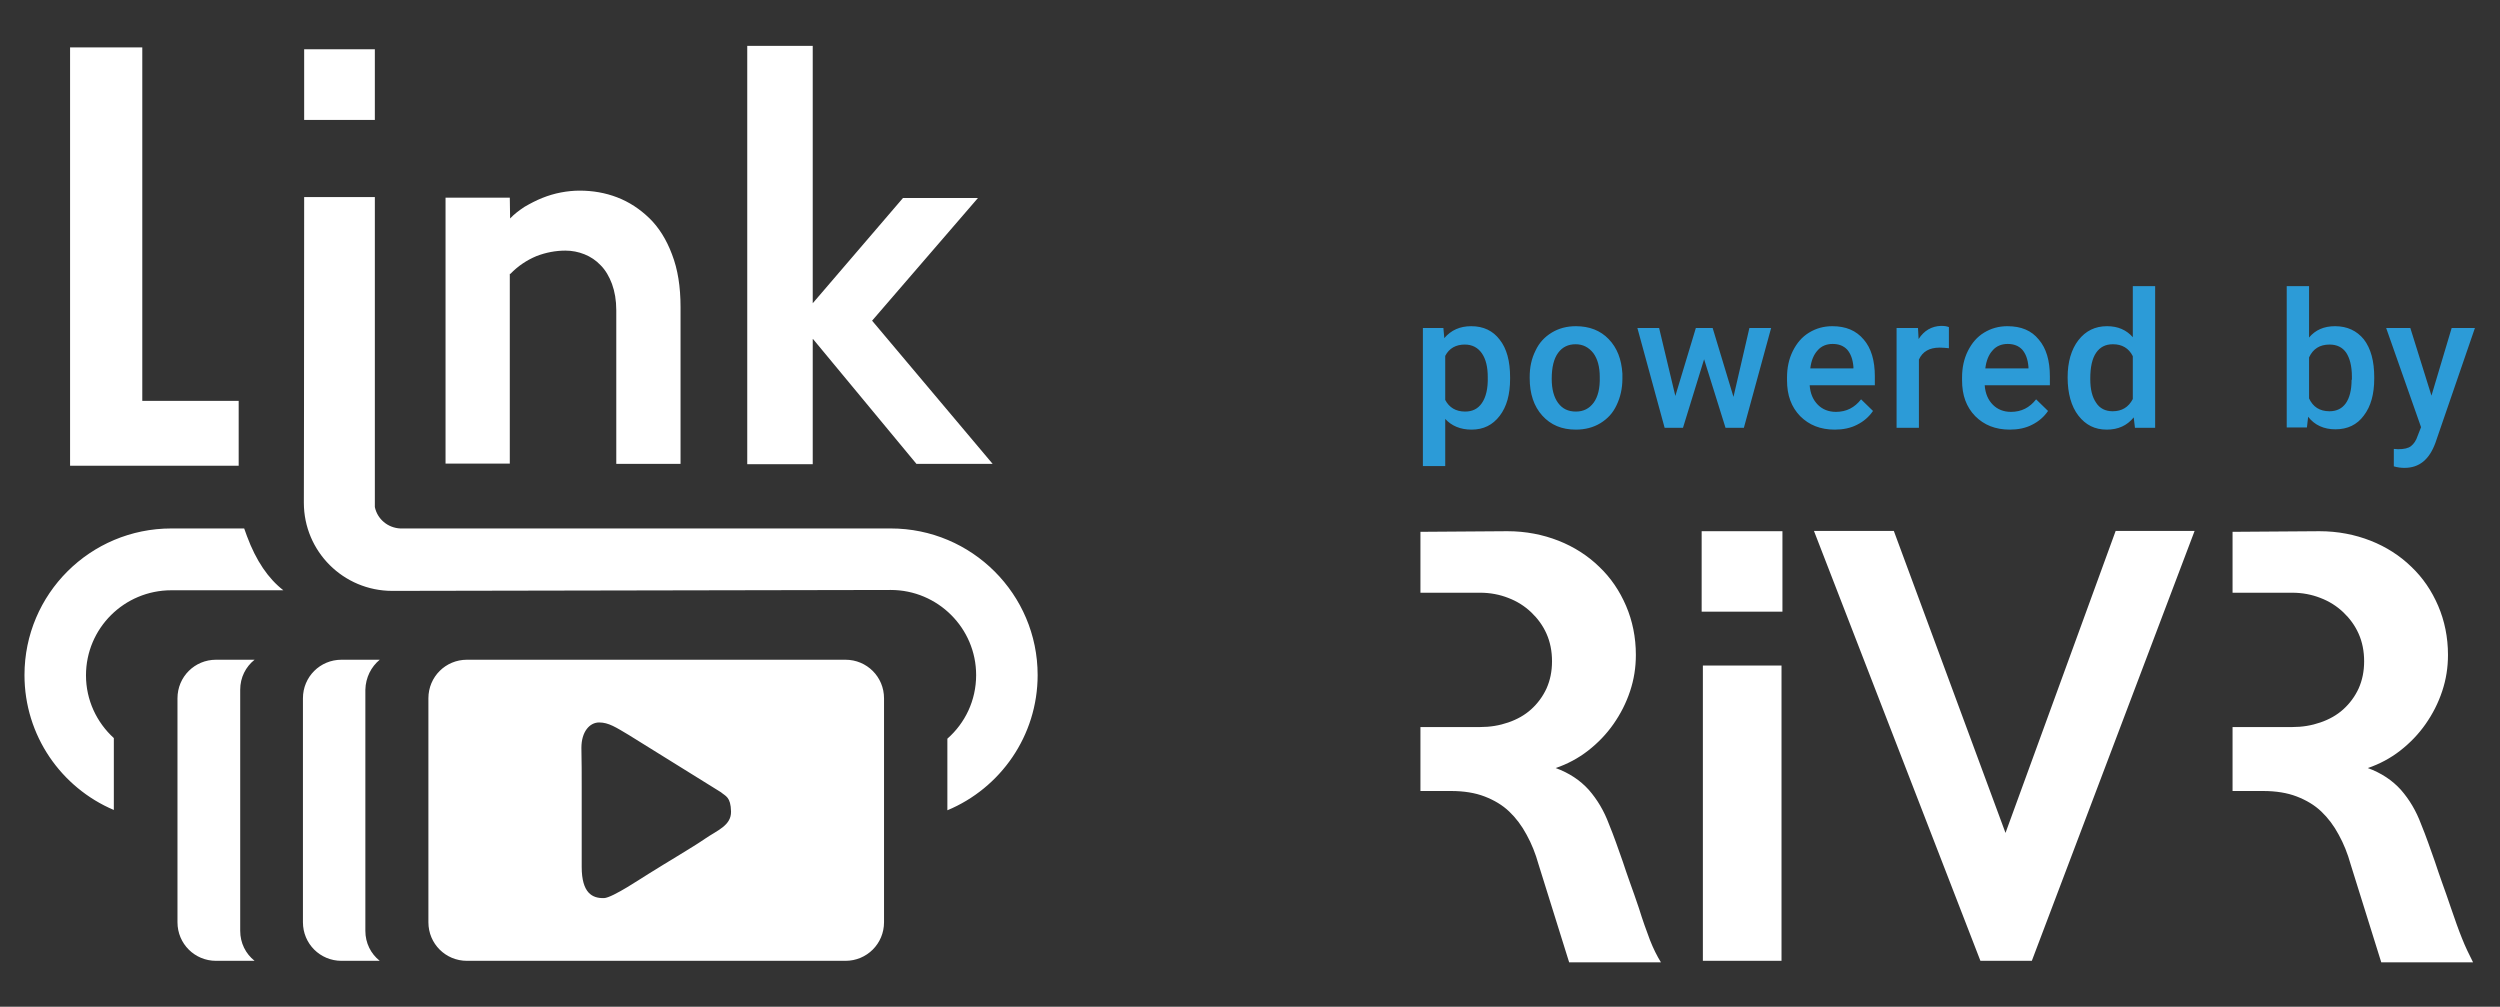
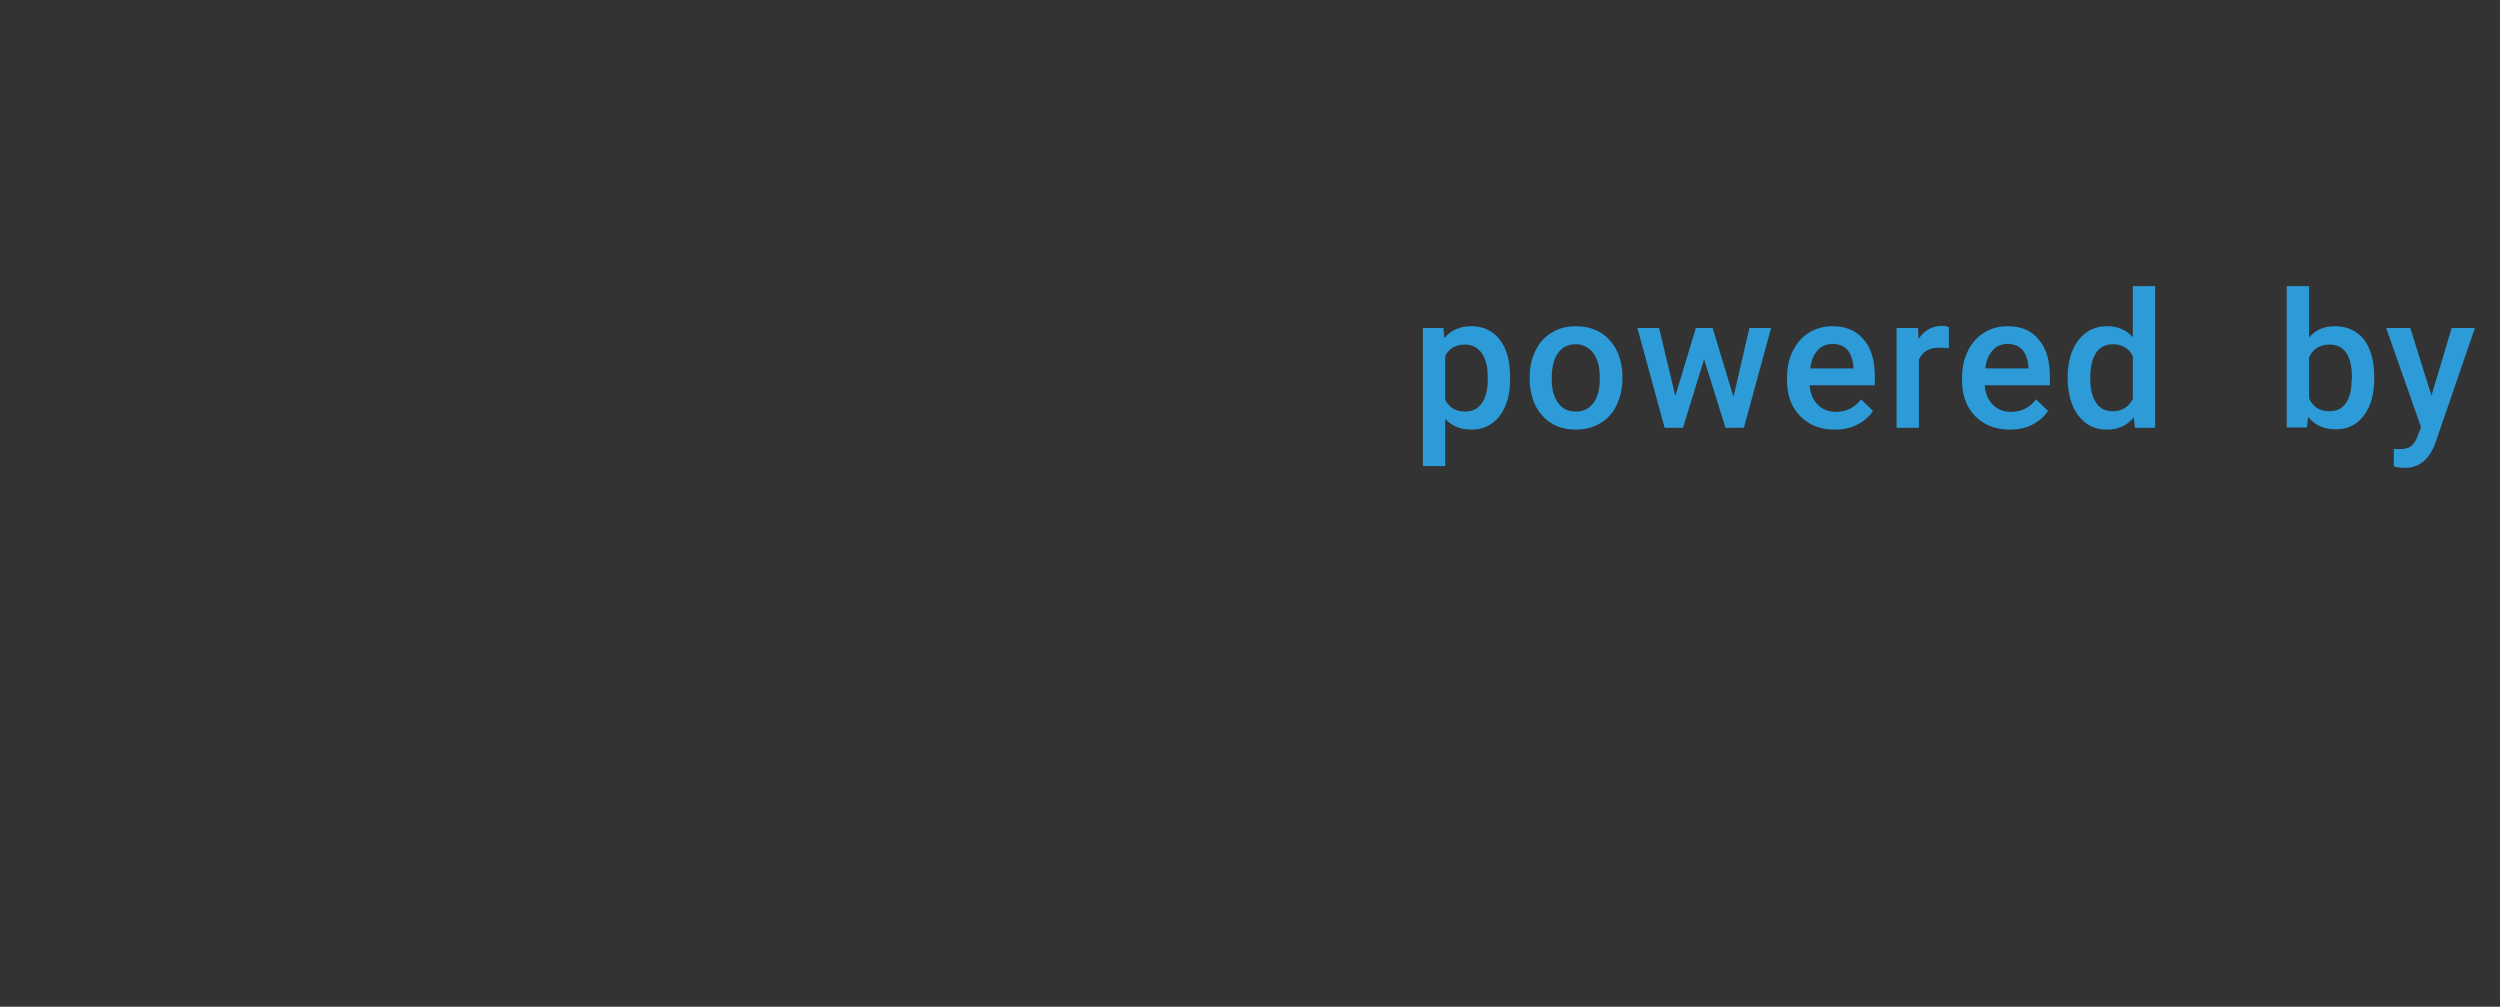
<svg xmlns="http://www.w3.org/2000/svg" version="1.1" id="Layer_1" x="0px" y="0px" viewBox="0 0 817 329" style="enable-background:new 0 0 817 329;" xml:space="preserve">
  <rect x="0" y="0" width="817" height="329" fill="#333333" stroke="none" />
  <style type="text/css">
	.st0{fill:#FFFFFF;}
	.st1{fill:#2C9BD7;}
</style>
  <g>
    <g>
-       <path class="st0" d="M276.3,215.6H152.6c-7,0-12.6,5.6-12.6,12.6v73.2c0,7,5.6,12.6,12.6,12.6h123.7c7,0,12.6-5.6,12.6-12.6v-73.2    C288.9,221.2,283.3,215.6,276.3,215.6z M230.4,274.1c-3.9,2.7-12.3,7.6-18.5,11.5c-1.7,1-11.7,7.8-14.5,7.9    c-3.8,0.1-7.3-1.6-7.3-10.2v-25.9c0-4.3,0-8.6-0.1-13c0-5.3,2.7-8.3,5.8-8.3c3.1,0,5.5,1.6,9.7,4.1c10,6.2,19.9,12.4,30.1,18.7    c1.5,1.3,3.2,1.5,3.3,6.3C239,269.8,234.3,271.4,230.4,274.1z M124.1,215.6h-12.5c-7,0-12.6,5.6-12.6,12.6v73.2    c0,7,5.6,12.6,12.6,12.6h12.5c-2.9-2.3-4.7-5.8-4.7-9.8v-78.8C119.5,221.4,121.3,217.9,124.1,215.6z M78,131H46.5V15.5H22.9v136.7    H78V131z M80.7,175.2l-0.9-2.5H56c-26.5,0-48,21.4-48,47.9c0,19.8,12,36.8,29.2,44.1v-23.5c-5.6-5.1-9.1-12.4-9.1-20.5    c0-15.4,12.5-27.8,27.9-27.8h36.6C87.7,189.1,83.7,183.3,80.7,175.2z M265.7,110.8l33.8,40.8h24.9l-39.4-46.8l34.6-40.1h-24.5    l-29.5,34.4V15h-21.4v136.7h21.4V110.8z M83.2,215.6H70.6c-7,0-12.6,5.6-12.6,12.6v73.2c0,7,5.6,12.6,12.6,12.6h12.6    c-2.9-2.3-4.7-5.8-4.7-9.8v-78.8C78.5,221.4,80.3,217.9,83.2,215.6z M291.1,172.7H130.8v0c-4.1-0.2-7.5-3.1-8.3-7V64.4H99.4    c0,53.4-0.1,100.1-0.1,99.9c0,15.9,12.9,28.8,28.9,28.8c0.1,0,0.1,0,0.2,0c7.4,0,162.7-0.3,162.7-0.3c15.4,0,27.9,12.5,27.9,27.8    c0,8.3-3.6,15.7-9.4,20.8v23.4c17.3-7.2,29.5-24.3,29.5-44.2C339.1,194.2,317.6,172.7,291.1,172.7z M166.8,89.5    c2.5-2.6,5.4-4.5,8.5-5.8c3.1-1.2,6.3-1.8,9.5-1.8c2.1,0,4.2,0.4,6.2,1.2c2,0.8,3.8,2,5.3,3.6c1.6,1.6,2.8,3.7,3.7,6.1    c0.9,2.5,1.4,5.3,1.4,8.6v50.2h21v-51.3c0-6.6-0.9-12.3-2.8-17.2c-1.8-4.8-4.3-8.8-7.4-11.8c-3.1-3-6.6-5.3-10.5-6.8    c-3.9-1.5-8-2.2-12.3-2.2c-1.9,0-4,0.2-6.1,0.6c-2.1,0.4-4.1,1-6.1,1.8c-2,0.8-3.9,1.8-5.8,2.9c-1.8,1.2-3.4,2.4-4.7,3.8l-0.1-6.8    h-21v86.9h21V89.5z M122.5,16.1H99.4c0,7.6,0,15.4,0,23.1h23.1V16.1z M556.1,199.9h26.4v-26.3h-26.4V199.9z M655.4,272.2    l-36.5-98.7h-26.1L647.2,314H664l53.2-140.5h-25.8L655.4,272.2z M804.6,306.7c-1.1-2.7-2.3-6.1-3.6-9.9c-1-3-2-5.8-2.9-8.3    c-0.9-2.5-1.7-4.9-2.4-7c-0.8-2.2-1.5-4.2-2.2-6.2c-0.7-2-1.5-4-2.3-6c-1.6-4.3-3.8-8-6.6-11.2c-2.8-3.1-6.4-5.5-10.8-7.1    c3.8-1.3,7.4-3.2,10.6-5.7c3.2-2.5,6-5.4,8.3-8.7c2.3-3.3,4.1-6.8,5.4-10.7c1.3-3.9,1.9-7.8,1.9-11.9c0-5.7-1.1-11.1-3.2-16    c-2.1-4.9-5-9.2-8.8-12.8c-3.7-3.6-8.2-6.5-13.3-8.5c-5.1-2-10.7-3.1-16.7-3.1l-28.4,0.2v19.9h19.5c3.3,0,6.4,0.6,9.2,1.7    c2.9,1.1,5.4,2.7,7.5,4.7c2.1,2,3.8,4.3,5,7c1.2,2.7,1.8,5.7,1.8,9c0,3.3-0.6,6.2-1.8,8.9c-1.2,2.6-2.9,4.9-5,6.8    c-2.1,1.9-4.6,3.3-7.5,4.3c-2.9,1-5.9,1.5-9.2,1.5h-19.5v20.9h10c4.2,0,7.9,0.6,11,1.8c3.1,1.2,5.8,2.8,8,4.9    c2.2,2.1,4.1,4.6,5.7,7.6c1.6,2.9,2.9,6.1,3.9,9.7l10,32h30C806.9,311.9,805.7,309.5,804.6,306.7z M556.5,314h25.7v-96.5h-25.7    V314z M535.6,296.8c-1-3-2-5.8-2.9-8.3c-0.9-2.5-1.7-4.9-2.4-7c-0.8-2.2-1.5-4.2-2.2-6.2c-0.7-2-1.5-4-2.3-6    c-1.6-4.3-3.8-8-6.6-11.2c-2.8-3.1-6.4-5.5-10.8-7.1c3.8-1.3,7.4-3.2,10.6-5.7c3.2-2.5,6-5.4,8.3-8.7c2.3-3.3,4.1-6.8,5.4-10.7    c1.3-3.9,1.9-7.8,1.9-11.9c0-5.7-1.1-11.1-3.2-16c-2.1-4.9-5-9.2-8.8-12.8c-3.7-3.6-8.2-6.5-13.3-8.5c-5.1-2-10.7-3.1-16.7-3.1    l-28.4,0.2v19.9h19.5c3.3,0,6.4,0.6,9.2,1.7c2.9,1.1,5.4,2.7,7.5,4.7c2.1,2,3.8,4.3,5,7c1.2,2.7,1.8,5.7,1.8,9    c0,3.3-0.6,6.2-1.8,8.9c-1.2,2.6-2.9,4.9-5,6.8c-2.1,1.9-4.6,3.3-7.5,4.3c-2.9,1-5.9,1.5-9.2,1.5h-19.5v20.9h10    c4.2,0,7.9,0.6,11,1.8c3.1,1.2,5.8,2.8,8,4.9c2.2,2.1,4.1,4.6,5.7,7.6c1.6,2.9,2.9,6.1,3.9,9.7l10,32h30c-1.3-2.1-2.5-4.5-3.6-7.3    C538,304,536.8,300.7,535.6,296.8z" />
-     </g>
+       </g>
  </g>
  <g>
    <g>
      <path class="st1" d="M480.8,106.6c-3.7,0-6.6,1.3-8.8,3.9l-0.3-3.3H465v45.1h7.3v-15.4c2.1,2.3,5,3.5,8.6,3.5    c3.9,0,6.9-1.5,9.2-4.5c2.3-3,3.4-7,3.4-12.1v-0.5c0-5.3-1.1-9.4-3.4-12.3C487.9,108.1,484.8,106.6,480.8,106.6z M484.3,131.7    c-1.3,1.9-3.1,2.8-5.5,2.8c-3,0-5.2-1.3-6.5-3.8v-14.4c1.3-2.5,3.5-3.7,6.4-3.7c2.4,0,4.3,1,5.6,2.9c1.3,1.9,1.9,4.5,1.9,7.7    C486.3,127,485.6,129.8,484.3,131.7z M525.7,110.8c-2.7-2.8-6.3-4.2-10.7-4.2c-3,0-5.6,0.7-7.9,2.1c-2.3,1.4-4.1,3.3-5.3,5.9    c-1.3,2.6-1.9,5.4-1.9,8.6v0.4c0,5.1,1.4,9.2,4.1,12.2c2.8,3.1,6.4,4.6,11,4.6c3,0,5.7-0.7,8-2.1c2.3-1.4,4.1-3.3,5.3-5.9    c1.2-2.5,1.9-5.4,1.9-8.6l0-1.7C529.9,117.4,528.5,113.7,525.7,110.8z M520.8,131.6c-1.4,1.9-3.3,2.9-5.8,2.9    c-2.5,0-4.4-0.9-5.8-2.8s-2.1-4.5-2.1-7.9c0-3.8,0.7-6.6,2.1-8.5c1.4-1.9,3.3-2.8,5.7-2.8c2.4,0,4.3,1,5.8,2.9    c1.4,1.9,2.1,4.5,2.1,7.8C522.9,126.9,522.2,129.7,520.8,131.6z M566.5,129.7l-6.8-22.5h-5.5l-6.7,22.2l-5.3-22.2h-7.1l8.9,32.6h6    l6.9-22.4l7,22.4h6l8.9-32.6h-7.1L566.5,129.7z M598.8,106.6c-2.8,0-5.3,0.7-7.6,2.1c-2.3,1.4-4,3.4-5.3,6    c-1.3,2.6-1.9,5.5-1.9,8.7v0.9c0,4.9,1.4,8.7,4.3,11.7c2.9,2.9,6.6,4.4,11.3,4.4c2.7,0,5.2-0.5,7.3-1.6c2.2-1.1,3.9-2.6,5.2-4.5    l-3.9-3.8c-2.1,2.7-4.8,4.1-8.2,4.1c-2.4,0-4.4-0.8-5.9-2.3c-1.6-1.6-2.5-3.7-2.7-6.4h21.3v-2.9c0-5.2-1.2-9.2-3.6-12    C606.6,108,603.2,106.6,598.8,106.6z M605.5,120.4h-13.9c0.3-2.5,1.1-4.5,2.4-5.9c1.2-1.4,2.9-2.1,4.9-2.1c2,0,3.6,0.6,4.8,1.9    c1.1,1.3,1.8,3.1,2,5.6V120.4z M627,110.8l-0.2-3.6h-7v32.6h7.3v-22.3c1.2-2.6,3.4-3.9,6.8-3.9c1,0,2,0.1,3,0.2l0-6.9    c-0.7-0.3-1.5-0.4-2.6-0.4C631.3,106.6,628.8,108,627,110.8z M656,106.6c-2.8,0-5.3,0.7-7.6,2.1c-2.3,1.4-4,3.4-5.3,6    c-1.3,2.6-1.9,5.5-1.9,8.7v0.9c0,4.9,1.4,8.7,4.3,11.7c2.9,2.9,6.6,4.4,11.3,4.4c2.7,0,5.2-0.5,7.3-1.6c2.2-1.1,3.9-2.6,5.2-4.5    l-3.9-3.8c-2.1,2.7-4.8,4.1-8.2,4.1c-2.4,0-4.4-0.8-5.9-2.3c-1.6-1.6-2.5-3.7-2.7-6.4h21.3v-2.9c0-5.2-1.2-9.2-3.6-12    C663.9,108,660.5,106.6,656,106.6z M662.7,120.4h-13.9c0.3-2.5,1.1-4.5,2.4-5.9c1.2-1.4,2.9-2.1,4.9-2.1c2,0,3.6,0.6,4.8,1.9    c1.1,1.3,1.8,3.1,2,5.6V120.4z M697,110.2c-2.1-2.4-4.9-3.6-8.4-3.6c-3.9,0-7,1.5-9.4,4.6c-2.3,3-3.5,7.1-3.5,12.1    c0,5.3,1.2,9.5,3.5,12.5c2.4,3.1,5.4,4.6,9.3,4.6c3.7,0,6.6-1.3,8.8-4l0.4,3.4h6.6V93.5H697V110.2z M697,130.4    c-1.4,2.7-3.6,4-6.6,4c-2.3,0-4.2-0.9-5.4-2.8c-1.3-1.9-1.9-4.4-1.9-7.8c0-3.8,0.6-6.6,1.9-8.5c1.3-1.9,3.1-2.8,5.5-2.8    c3,0,5.2,1.3,6.5,3.9V130.4z M763.1,106.6c-3.6,0-6.4,1.2-8.5,3.7V93.5h-7.3v46.2h6.6l0.4-3.5c2.1,2.7,5.1,4.1,8.9,4.1    c4,0,7.1-1.5,9.3-4.5c2.3-3,3.4-7,3.4-12.1v-0.4c0-5.3-1.1-9.4-3.4-12.4C770.2,108.1,767.1,106.6,763.1,106.6z M768.5,124.1    c0,3.5-0.7,6-1.9,7.7c-1.2,1.7-3,2.6-5.3,2.6c-3.2,0-5.4-1.4-6.7-4.2v-13.4c1.3-2.8,3.5-4.2,6.7-4.2c2.4,0,4.2,0.9,5.4,2.6    c1.2,1.8,1.9,4.4,1.9,7.9V124.1z M801.2,107.2l-6.6,22.1l-6.9-22.1h-7.9l11.4,32.4l-1.1,2.8c-0.5,1.6-1.3,2.7-2.2,3.4    c-0.9,0.7-2.3,1-4.2,1l-1.4-0.1v5.7c1.3,0.4,2.5,0.5,3.5,0.5c4.8,0,8.1-2.7,10.1-8.2l12.9-37.5H801.2z" />
    </g>
  </g>
</svg>